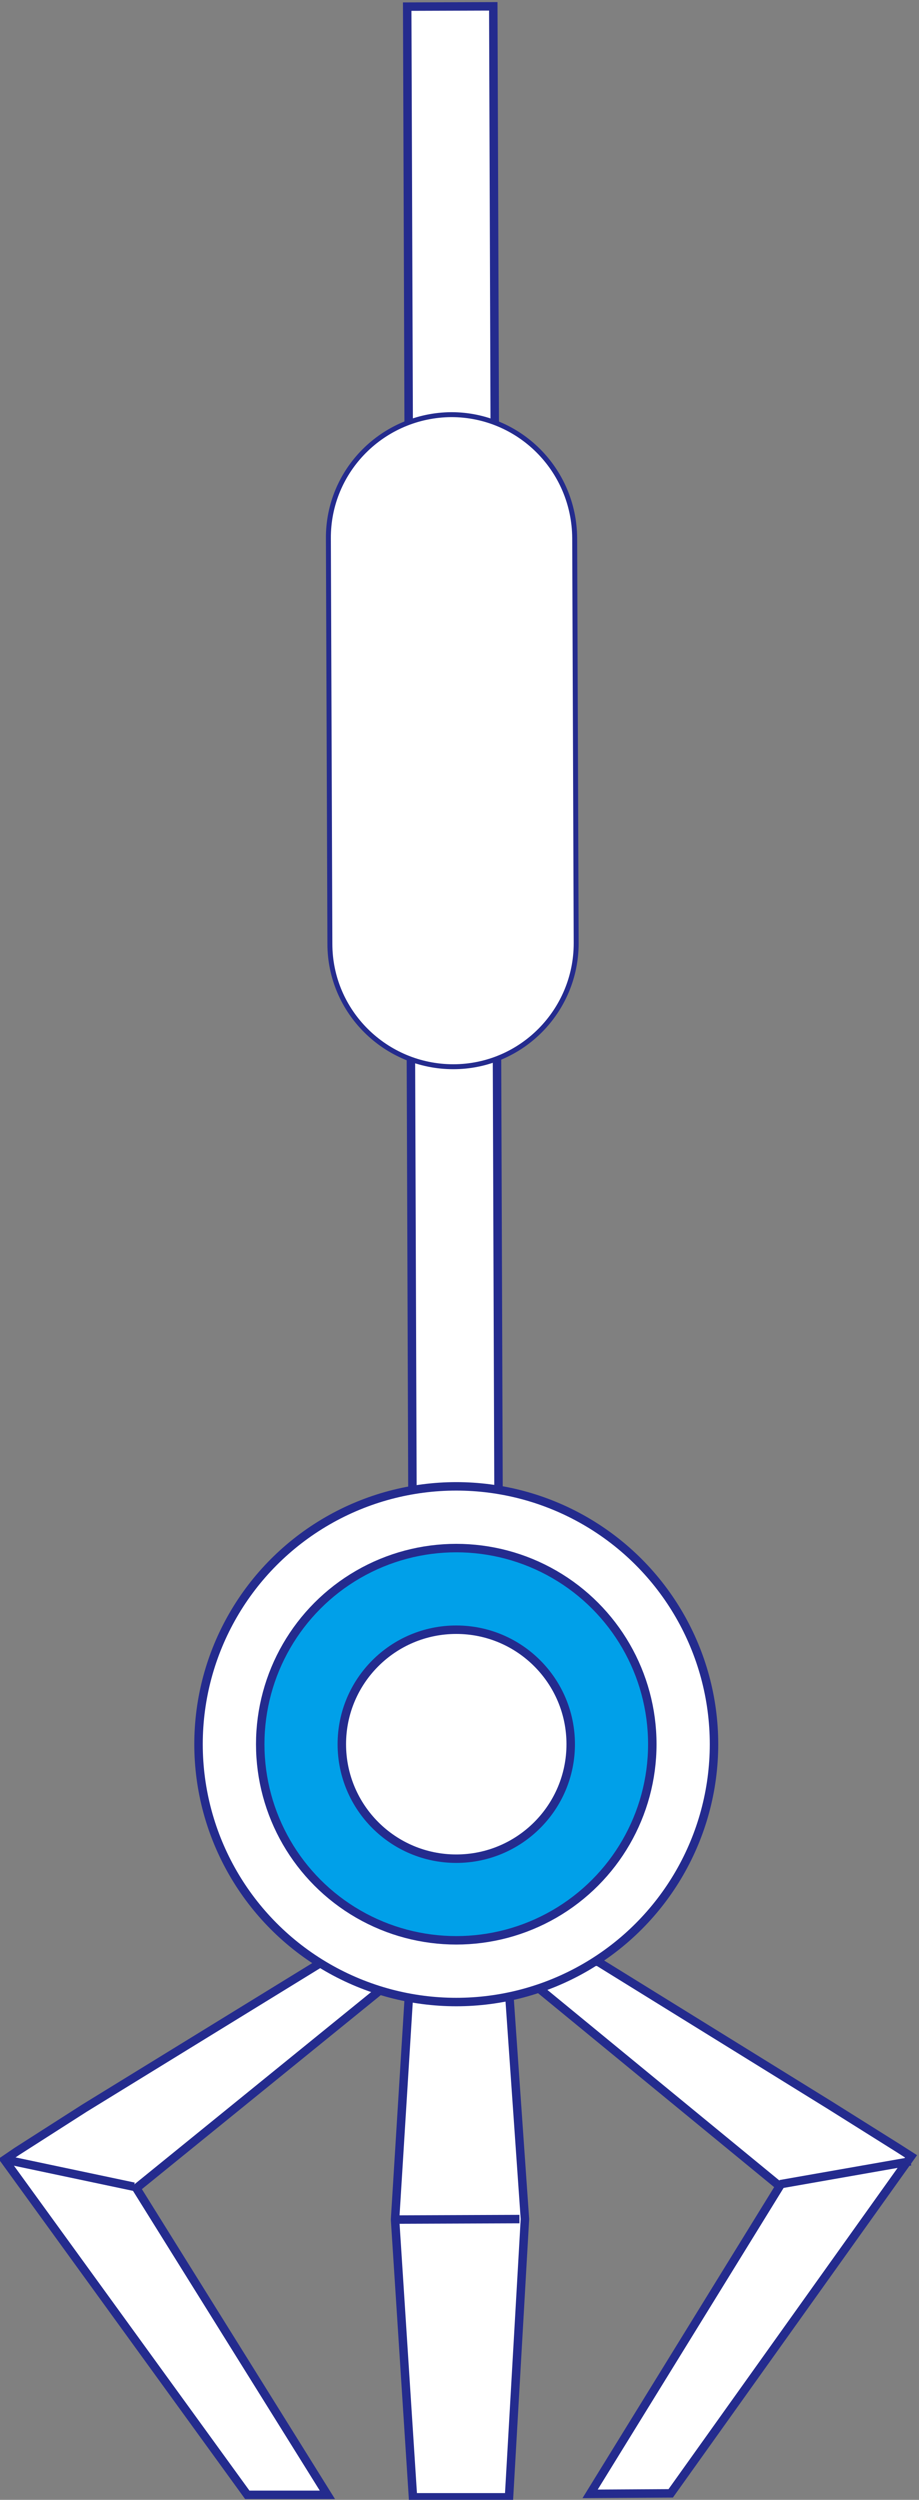
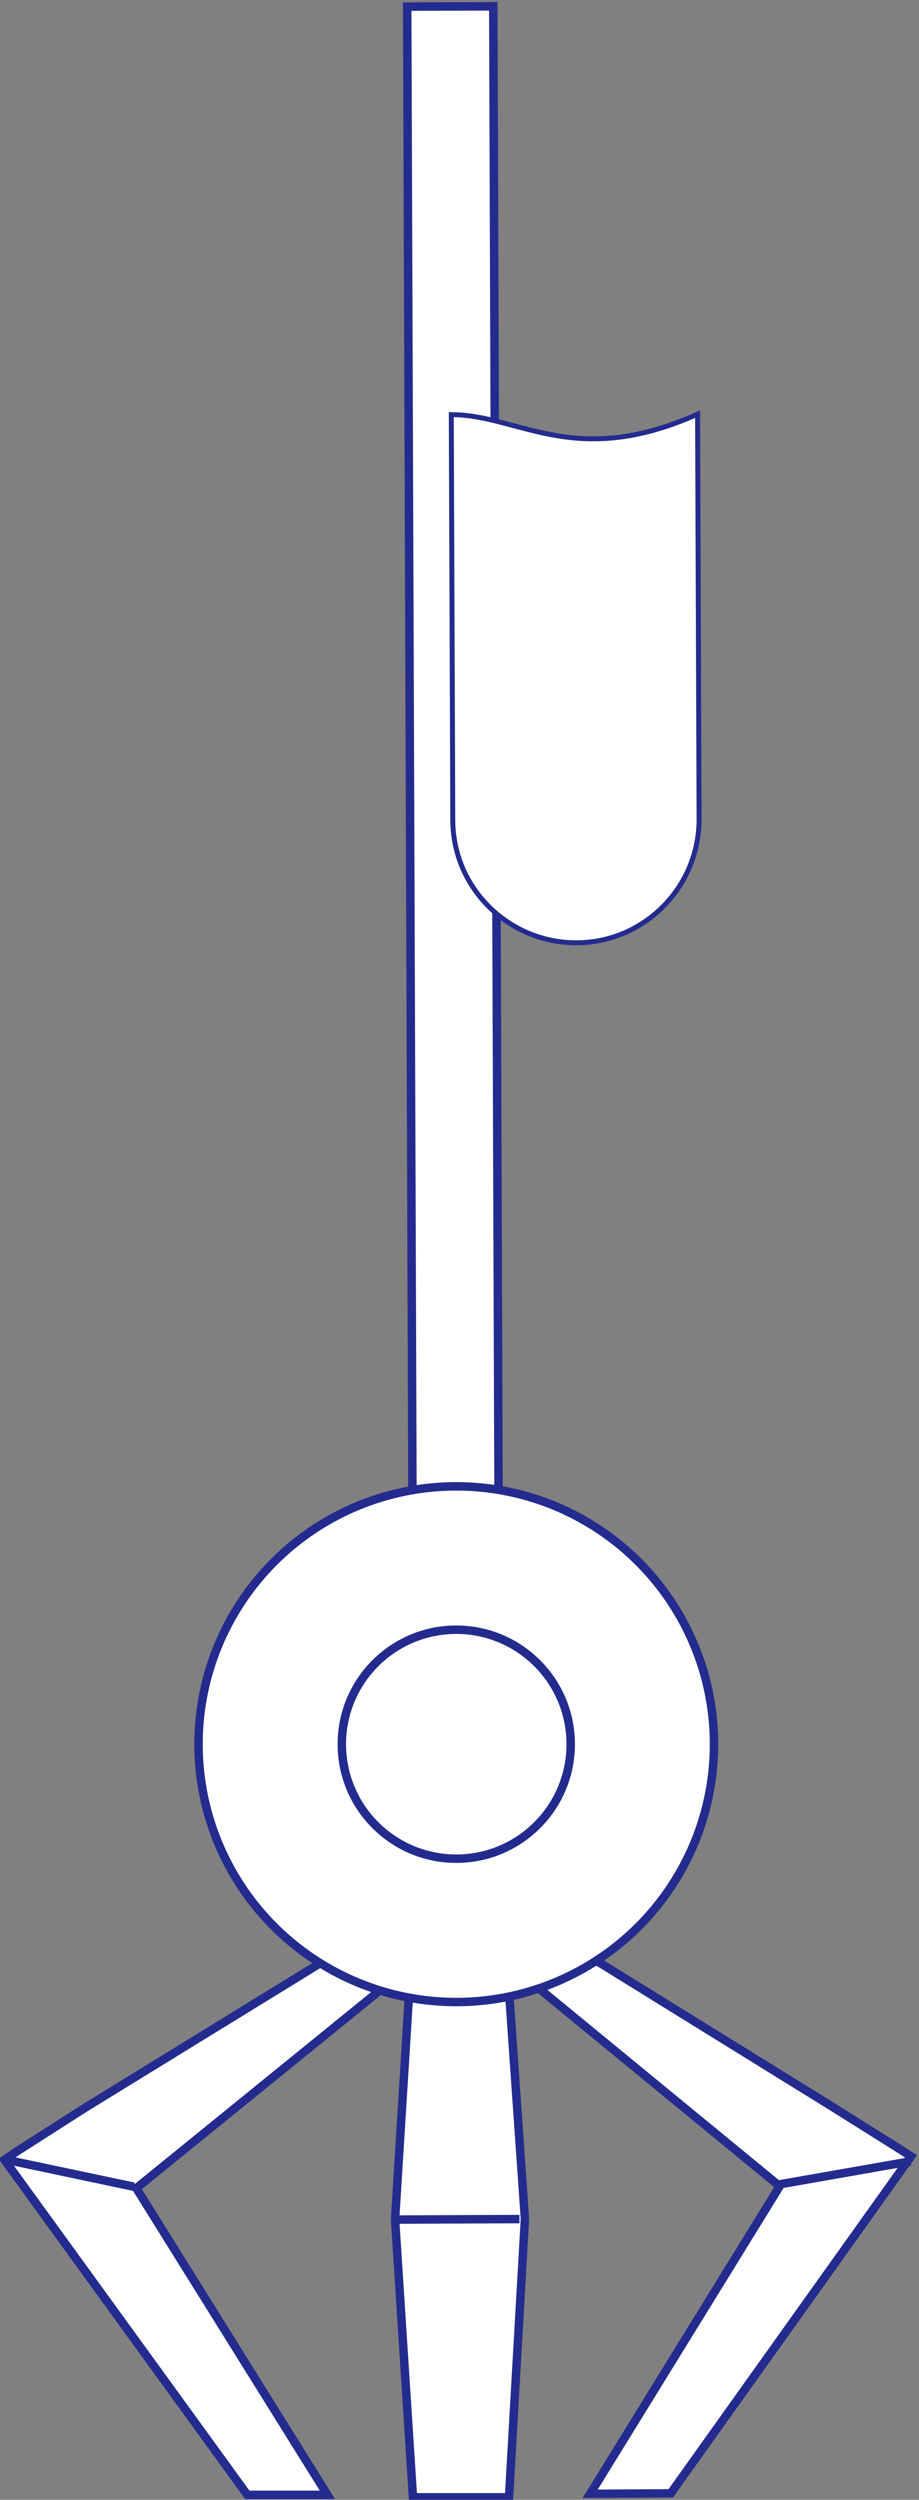
<svg xmlns="http://www.w3.org/2000/svg" version="1.1" id="圖層_1" x="0px" y="0px" viewBox="0 0 184.7 502.2" style="enable-background:new 0 0 184.7 502.2;" xml:space="preserve">
  <rect x="0" y="0" width="184.7" height="502.2" fill="#808080" stroke="none" />
  <style type="text/css">
	.st0{fill:#FFFFFF;stroke:#242B8E;stroke-width:1.701;stroke-miterlimit:10;}
	.st1{fill:#FFFFFF;stroke:#242B8E;stroke-width:0.994;stroke-miterlimit:10;}
	.st2{fill:#00A0E9;stroke:#242B8E;stroke-width:1.701;stroke-miterlimit:10;}
</style>
  <g>
    <g>
      <g>
        <polygon class="st0" points="118.6,501 156.7,439.2 101.9,394.2 120.2,394.1 166.9,423 180.6,431.6 183.1,433.2 134.8,500.9         " />
      </g>
      <g>
        <polygon class="st0" points="65.8,501.2 27.4,439.6 83.2,394.3 64.5,394.3 17,423.5 3.4,432.2 0.9,433.9 49.7,501.2    " />
      </g>
      <line class="st0" x1="26.9" y1="439.3" x2="1.8" y2="434" />
      <line class="st0" x1="156.8" y1="438.8" x2="183" y2="434.2" />
      <polygon class="st0" points="102.3,501.7 83,501.7 79.4,445.9 82.6,394.3 101.9,394.2 105.5,445.8   " />
      <line class="st0" x1="79.9" y1="445.9" x2="104.4" y2="445.8" />
    </g>
    <rect x="82.4" y="1.3" transform="matrix(1 -3.531368e-03 3.531368e-03 1 -0.566 0.323)" class="st0" width="17.3" height="318.4" />
-     <path class="st1" d="M90.7,83.3L90.7,83.3C77,83.4,65.9,94.5,66,108.2l0.3,81.4c0,13.7,11.2,24.7,24.8,24.7h0   c13.7,0,24.7-11.2,24.7-24.8l-0.3-81.4C115.4,94.3,104.3,83.3,90.7,83.3z" />
+     <path class="st1" d="M90.7,83.3L90.7,83.3l0.3,81.4c0,13.7,11.2,24.7,24.8,24.7h0   c13.7,0,24.7-11.2,24.7-24.8l-0.3-81.4C115.4,94.3,104.3,83.3,90.7,83.3z" />
    <circle class="st0" cx="91.7" cy="350.4" r="51.8" />
-     <circle class="st2" cx="91.7" cy="350.4" r="39.4" />
    <circle class="st0" cx="91.7" cy="350.4" r="23" />
  </g>
</svg>